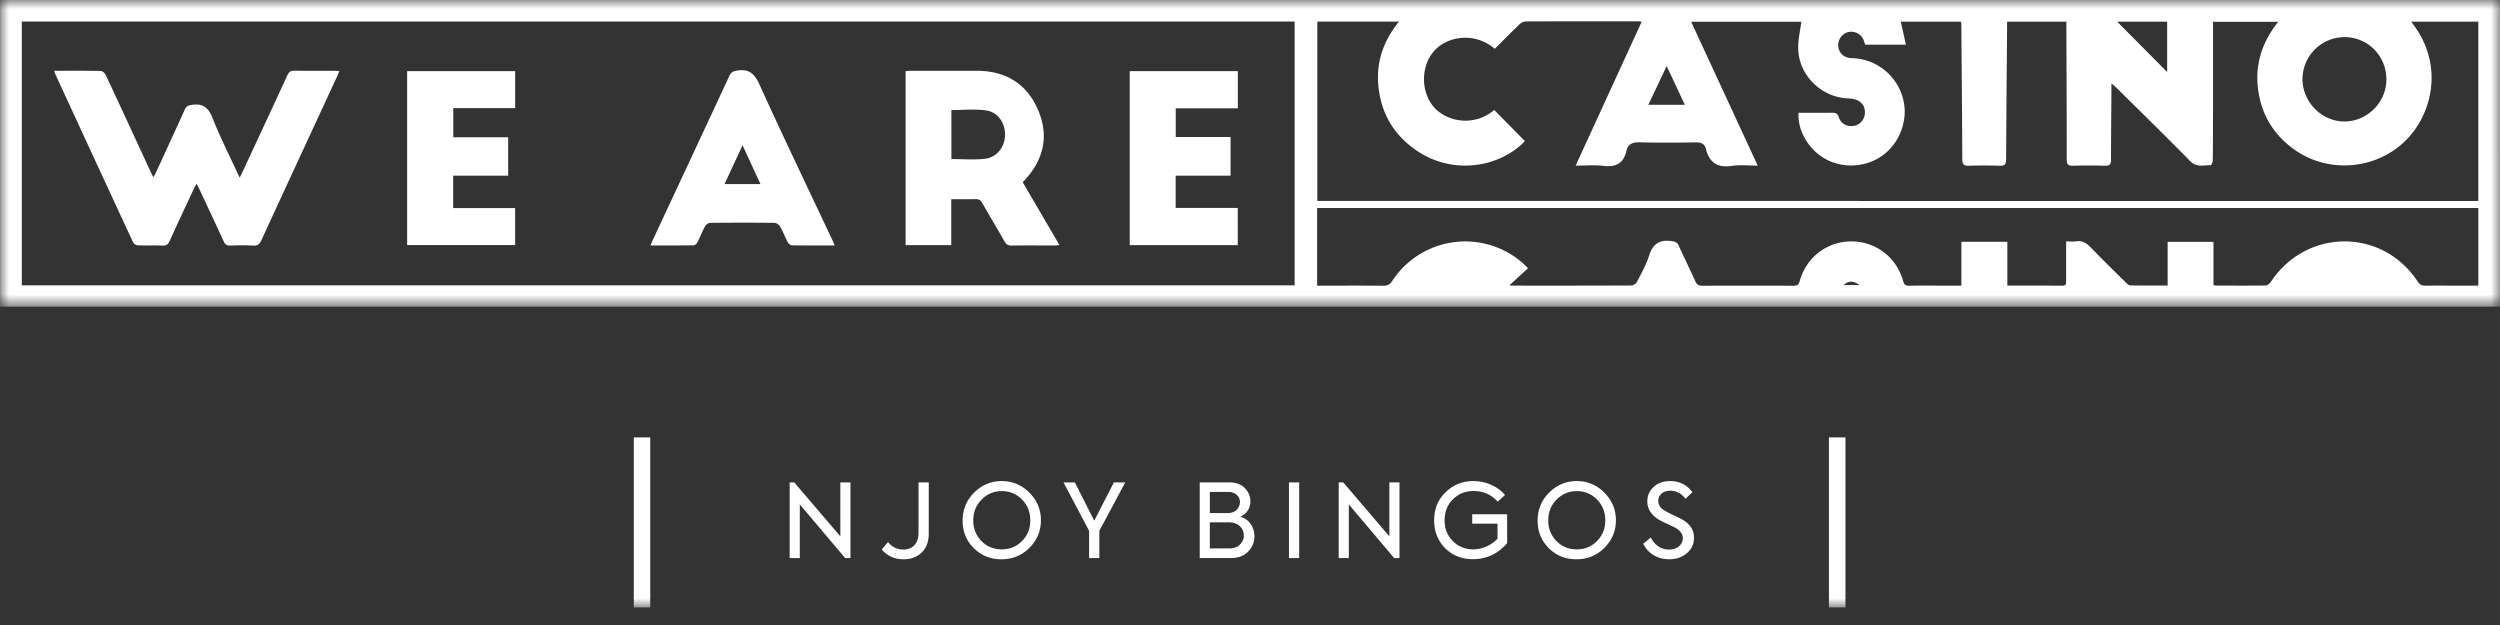
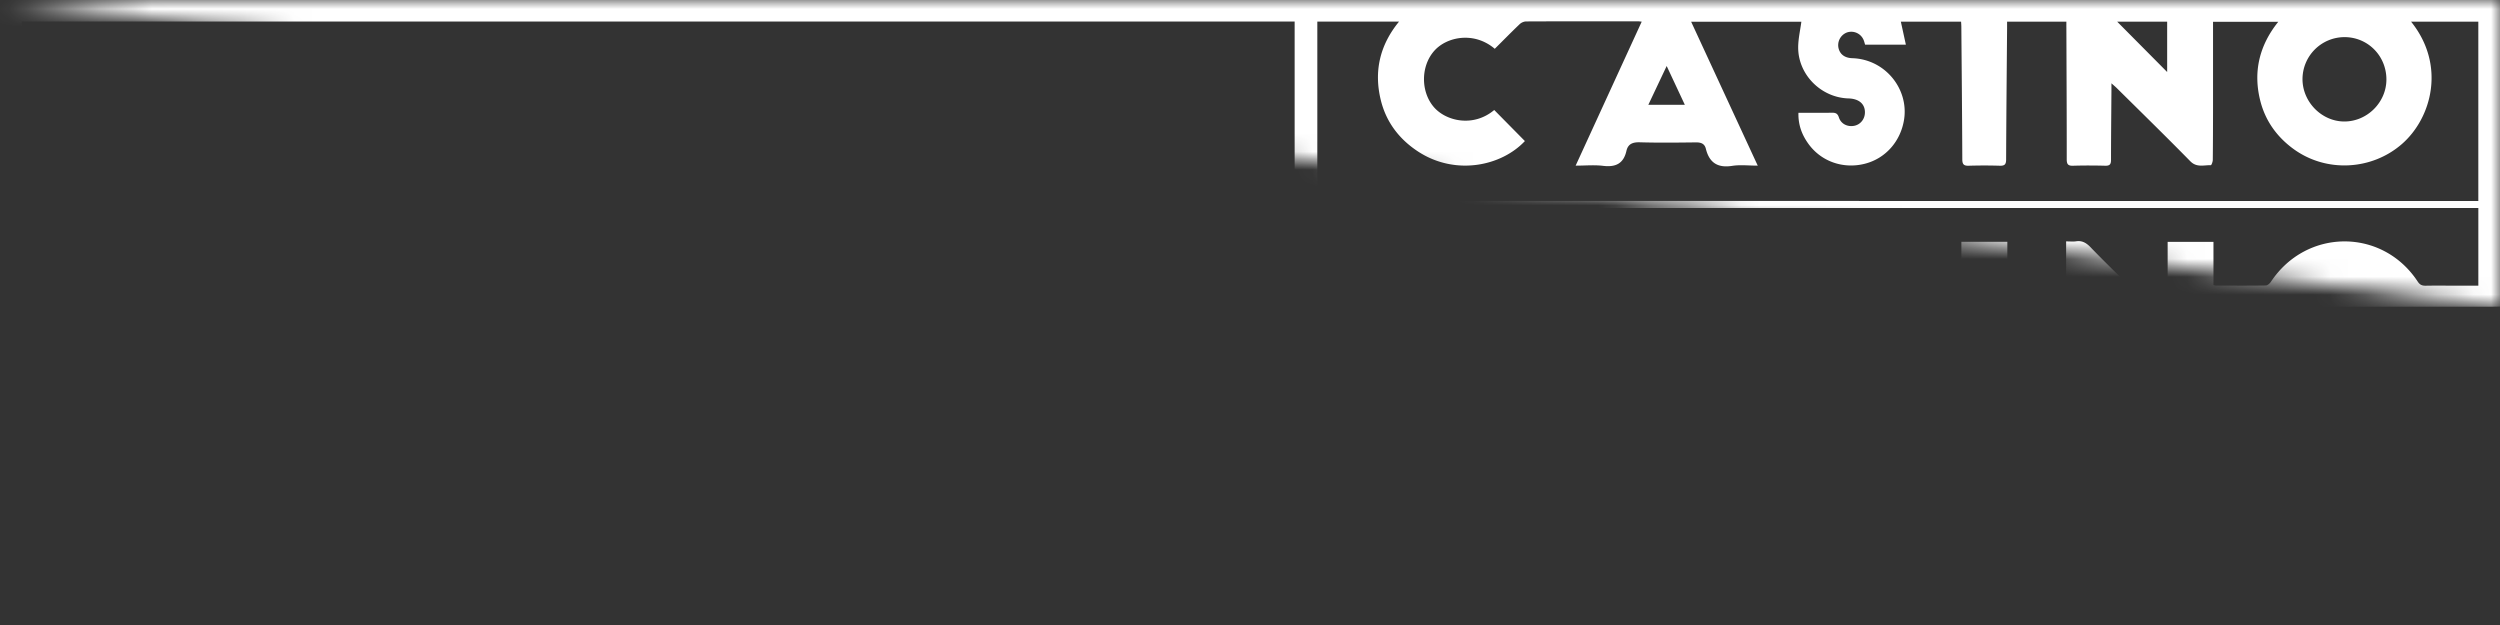
<svg xmlns="http://www.w3.org/2000/svg" xmlns:xlink="http://www.w3.org/1999/xlink" width="140" height="35" viewBox="0 0 140 35">
  <rect x="0" y="0" width="140" height="35" fill="#333333" stroke="none" />
  <defs>
-     <path id="dlduaburya" d="M0 0h140v17.176H0z" />
+     <path id="dlduaburya" d="M0 0h140v17.176z" />
    <path id="hi39dmnxec" d="M0 34.015h140V0H0z" />
  </defs>
  <g fill="none" fill-rule="evenodd">
    <g>
      <mask id="u0vv3o55qb" fill="#fff">
        <use xlink:href="#dlduaburya" />
      </mask>
      <path d="M138.787 15.997h-1.33c-.54 0-1.081-.007-1.622.003-.198.003-.322-.05-.44-.227-1.976-3.012-6.23-3.002-8.225.008-.062.094-.189.204-.287.206-.931.014-1.863.008-2.795.005-.037 0-.074-.016-.134-.029v-2.42h-2.566v2.447c-.724 0-1.412.007-2.1-.009-.088-.002-.186-.104-.261-.18-.656-.646-1.316-1.29-1.954-1.952-.232-.241-.465-.386-.81-.335-.164.025-.336.005-.56.005v2.223c.002.14 0 .257-.196.256-1.021-.005-2.042-.003-3.096-.003V13.54h-2.574v2.457h-1.014c-.631 0-1.262-.009-1.893.004-.204.005-.294-.051-.352-.258-.37-1.336-1.531-2.221-2.896-2.224-1.361-.002-2.527.88-2.899 2.222-.058.21-.146.26-.347.26a621.424 621.424 0 0 0-5.109 0c-.2 0-.304-.061-.386-.244-.304-.674-.63-1.338-.937-2.01-.076-.168-.177-.209-.357-.238-.685-.111-1.087.124-1.298.808-.158.51-.434.986-.679 1.466-.05.098-.2.204-.304.204-2.223.012-4.447.009-6.67.008-.05 0-.098-.01-.17-.018l1.046-.957c-.177-.168-.263-.26-.358-.34a4.884 4.884 0 0 0-7.25 1.054c-.134.205-.274.27-.507.267-1.222-.01-2.443-.004-3.698-.004v-4.349h65.028v4.349zm-35.544-.033c.28-.25.543-.256.888 0h-.888zM1.22 15.977h71.28V1.206H1.221v14.771zM73.771 1.21h4.575c-1.085 1.324-1.415 2.799-1.018 4.409.303 1.225 1.031 2.178 2.086 2.868 2.07 1.354 4.644.832 5.98-.587l-1.717-1.74c-1.177.991-2.717.621-3.391-.175-.736-.868-.723-2.297.04-3.147.709-.791 2.234-1.084 3.381-.105.46-.456.913-.92 1.382-1.368a.584.584 0 0 1 .355-.164c2.094-.01 4.188-.007 6.282-.007.057 0 .115.01.21.019l-3.7 8.063c.542 0 1.044-.049 1.533.011.697.086 1.146-.116 1.31-.833.09-.398.357-.497.757-.485 1.04.03 2.083.018 3.125.005.288-.004.495.064.567.358.194.784.667 1.085 1.477.956.447-.07.914-.012 1.428-.012l-3.73-8.06h6.173c-.062.473-.175.951-.178 1.43-.01 1.529 1.28 2.821 2.817 2.866.563.017.9.286.92.737.018.389-.229.72-.59.794-.38.077-.749-.099-.868-.468-.072-.223-.186-.265-.39-.262-.61.01-1.22.004-1.875.004-.018.684.2 1.244.564 1.745.722.995 1.965 1.418 3.17 1.104 1.169-.303 2-1.278 2.184-2.484.26-1.71-1.066-3.366-2.903-3.423-.406-.013-.666-.202-.758-.519a.76.76 0 0 1 .467-.924.748.748 0 0 1 .923.415c.036.081.055.17.088.272h2.282l-.282-1.291h3.374c.005.097.013.184.014.27.02 2.482.044 4.962.054 7.443.001.278.087.365.363.356.58-.018 1.162-.017 1.743 0 .26.007.346-.074.348-.34.01-2.46.034-4.921.054-7.382v-.345h3.32c0 .114-.002.22 0 .327.008 2.46.022 4.922.02 7.382 0 .276.077.368.357.358.6-.018 1.202-.016 1.803 0 .257.006.32-.09.32-.331 0-1.29.015-2.581.024-3.872v-.412c.136.121.215.185.287.256 1.38 1.366 2.77 2.724 4.13 4.109.359.364.757.21 1.148.22.036.002.109-.19.11-.294.011-.97.013-1.94.014-2.911V1.219h3.654c-1.064 1.326-1.418 2.803-1.008 4.425.281 1.115.923 2.012 1.85 2.691 1.839 1.347 4.388 1.204 6.079-.268 1.682-1.465 2.468-4.426.516-6.853h3.765v10.04H73.77V1.21zm19.563 2.487 1.017 2.173h-2.045l1.028-2.173zm28.027-2.485v2.821l-2.8-2.821h2.8zm9.933.867c1.312.003 2.349 1.055 2.345 2.38-.005 1.279-1.085 2.35-2.363 2.345-1.265-.005-2.338-1.098-2.336-2.378a2.357 2.357 0 0 1 2.354-2.347zM0 0c.002.13.006.26.006.39v16.787h74.178l65.365-.001c.15 0 .3-.005.451-.007V0H0z" fill="#FFF" mask="url(#u0vv3o55qb)" />
    </g>
    <mask id="6vidigbsqd" fill="#fff">
      <use xlink:href="#hi39dmnxec" />
    </mask>
-     <path fill="#FFF" mask="url(#6vidigbsqd)" d="M102.42 34.015h.926v-9.52h-.926zM35.493 34.015h.92v-9.52h-.92zM7.457 13.58c.037.079.175.155.268.159.46.016.922-.006 1.382.013.219.01.311-.079.397-.267.446-.982.906-1.958 1.362-2.935.036-.076.083-.148.143-.257.07.135.122.228.167.325.454.968.91 1.934 1.355 2.906.079.17.172.233.36.227.43-.015.862-.02 1.292.001.236.011.348-.067.448-.284 1.41-3.068 2.832-6.13 4.25-9.195.04-.087.075-.178.123-.293-.117-.007-.203-.015-.289-.016-.741-.001-1.483.008-2.224-.006-.213-.004-.312.07-.4.26-.826 1.798-1.662 3.59-2.497 5.383-.047.101-.099.2-.17.344-.07-.143-.114-.231-.155-.32-.458-.999-.96-1.98-1.36-3.003-.232-.596-.546-.849-1.182-.748-.195.03-.296.076-.376.254C9.817 7.311 9.272 8.49 8.73 9.67c-.035.076-.08.147-.142.258-.074-.149-.128-.253-.176-.36-.826-1.785-1.65-3.573-2.483-5.355-.048-.104-.182-.236-.278-.238-.86-.019-1.72-.01-2.61-.01.014.065.015.096.026.122 1.461 3.165 2.92 6.33 4.39 9.492M53.28 6.163c.65 0 1.304-.068 1.937.02.673.091 1.08.71 1.064 1.398-.016.659-.46 1.236-1.134 1.312-.61.069-1.232.014-1.868.014V6.163zm-.01 4.991c.476 0 .915.01 1.354-.004.184-.006.289.053.38.214.41.72.838 1.431 1.246 2.153.096.17.2.237.398.234.811-.012 1.622-.004 2.433-.006.073 0 .146-.014.248-.024l-2.053-3.51c.045-.053.07-.085.097-.114 1.082-1.16 1.383-2.5.753-3.954-.633-1.464-1.819-2.176-3.42-2.179-1.222-.002-2.443 0-3.665 0-.106 0-.212.01-.326.015v9.747h2.555v-2.572zM41.583 8.134l1.003 2.173h-2.012l1.01-2.173m-2.748 5.604c.073 0 .176-.082.212-.154.154-.302.277-.621.438-.919.048-.09.185-.184.282-.185 1.202-.013 2.404-.013 3.606 0 .106.002.253.103.308.199.162.285.28.596.434.887.042.078.151.17.23.172.78.013 1.562.008 2.395.008-.056-.132-.091-.224-.133-.313-1.367-2.9-2.756-5.791-4.083-8.71-.275-.603-.576-.871-1.234-.772-.227.034-.346.082-.445.294-1.417 3.053-2.845 6.102-4.27 9.153-.048.105-.093.213-.152.348.832 0 1.622.003 2.412-.008M69.314 11.645h-3.477V9.837h3.074V7.672H65.84V6.068h3.479V3.985h-6.054v9.744h6.049zM28.847 11.651h-3.47V9.837h3.08V7.688h-3.073V6.057h3.465V3.985h-6.05v9.74h6.048zM47.06 30.036l-2.58-3.02h-.258v4.235h.567v-3.004l2.54 3.004h.297v-4.236h-.567zM51.437 29.847c0 .596-.344.928-.842.928-.35 0-.636-.138-.866-.418l-.35.418c.316.361.717.545 1.216.545.418 0 .762-.126 1.02-.379.263-.252.395-.607.395-1.066v-2.86h-.573v2.832zM57.231 30.3c-.304.309-.682.464-1.135.464-.452 0-.831-.155-1.135-.465a1.605 1.605 0 0 1-.458-1.157c0-.465.154-.848.464-1.164.31-.315.688-.476 1.129-.476.447 0 .825.155 1.135.47.31.316.464.705.464 1.17 0 .464-.155.848-.464 1.157m-1.135-3.358c-.602 0-1.117.218-1.547.647-.43.43-.642.958-.642 1.57 0 .608.206 1.118.624 1.537.419.418.935.625 1.548.625s1.134-.212 1.565-.637c.43-.43.647-.945.647-1.547s-.218-1.118-.647-1.548a2.115 2.115 0 0 0-1.548-.647M61.277 29.159l-1.084-2.144h-.636l1.433 2.711v1.525h.573v-1.525l1.45-2.71h-.636zM69.431 30.5c-.143.144-.344.212-.59.212h-1.09v-1.461h1.067c.533 0 .837.338.837.744 0 .19-.075.362-.224.505zm-1.68-2.952h1.033c.406 0 .653.264.653.562 0 .326-.252.62-.67.62h-1.015v-1.182zm1.697 1.388a.907.907 0 0 0 .574-.86c0-.281-.104-.528-.31-.74-.2-.212-.487-.32-.854-.32h-1.673v4.235h1.748c.412 0 .733-.12.963-.361.235-.24.35-.528.35-.854 0-.51-.276-.957-.798-1.1zM72.182 31.251h.572v-4.235h-.572zM77.804 30.036l-2.58-3.02h-.257v4.235h.567v-3.004l2.54 3.004h.297v-4.236h-.567zM82.445 29.325h1.416v.843c-.35.367-.854.595-1.359.595-.453 0-.83-.154-1.14-.458-.31-.31-.464-.7-.464-1.163 0-.476.154-.872.464-1.181.316-.31.7-.464 1.158-.464.544 0 .997.2 1.353.596l.406-.373c-.384-.464-1.054-.78-1.765-.78-.613 0-1.13.207-1.559.625-.43.413-.642.935-.642 1.57 0 .626.207 1.147.613 1.56.413.412.929.619 1.554.619.762 0 1.403-.299 1.92-.894v-1.622h-1.955v.527zM89.431 30.3c-.304.309-.682.464-1.135.464-.452 0-.831-.155-1.135-.465a1.605 1.605 0 0 1-.458-1.157c0-.465.155-.848.464-1.164.31-.315.688-.476 1.129-.476.447 0 .825.155 1.135.47.31.316.465.705.465 1.17 0 .464-.156.848-.465 1.157m-1.135-3.358c-.602 0-1.117.218-1.547.647-.43.43-.642.958-.642 1.57 0 .608.206 1.118.625 1.537.418.418.934.625 1.547.625.613 0 1.134-.212 1.565-.637.43-.43.647-.945.647-1.547s-.217-1.118-.647-1.548a2.115 2.115 0 0 0-1.548-.647M94.25 29.119a7.083 7.083 0 0 0-.533-.27 5.504 5.504 0 0 1-.493-.252c-.24-.143-.36-.32-.36-.544 0-.344.286-.573.67-.573.338 0 .625.149.854.452l.384-.367c-.304-.418-.722-.624-1.244-.624-.384 0-.693.109-.928.332-.235.218-.35.487-.35.814 0 .401.212.74.636 1.009.11.063.264.143.476.24.212.098.361.167.436.207.292.166.44.36.44.59 0 .361-.297.642-.779.642-.412 0-.785-.223-1.014-.676l-.424.35c.275.567.831.87 1.444.87.401 0 .734-.114.997-.338.27-.223.401-.515.401-.877 0-.412-.206-.739-.613-.985" />
  </g>
</svg>